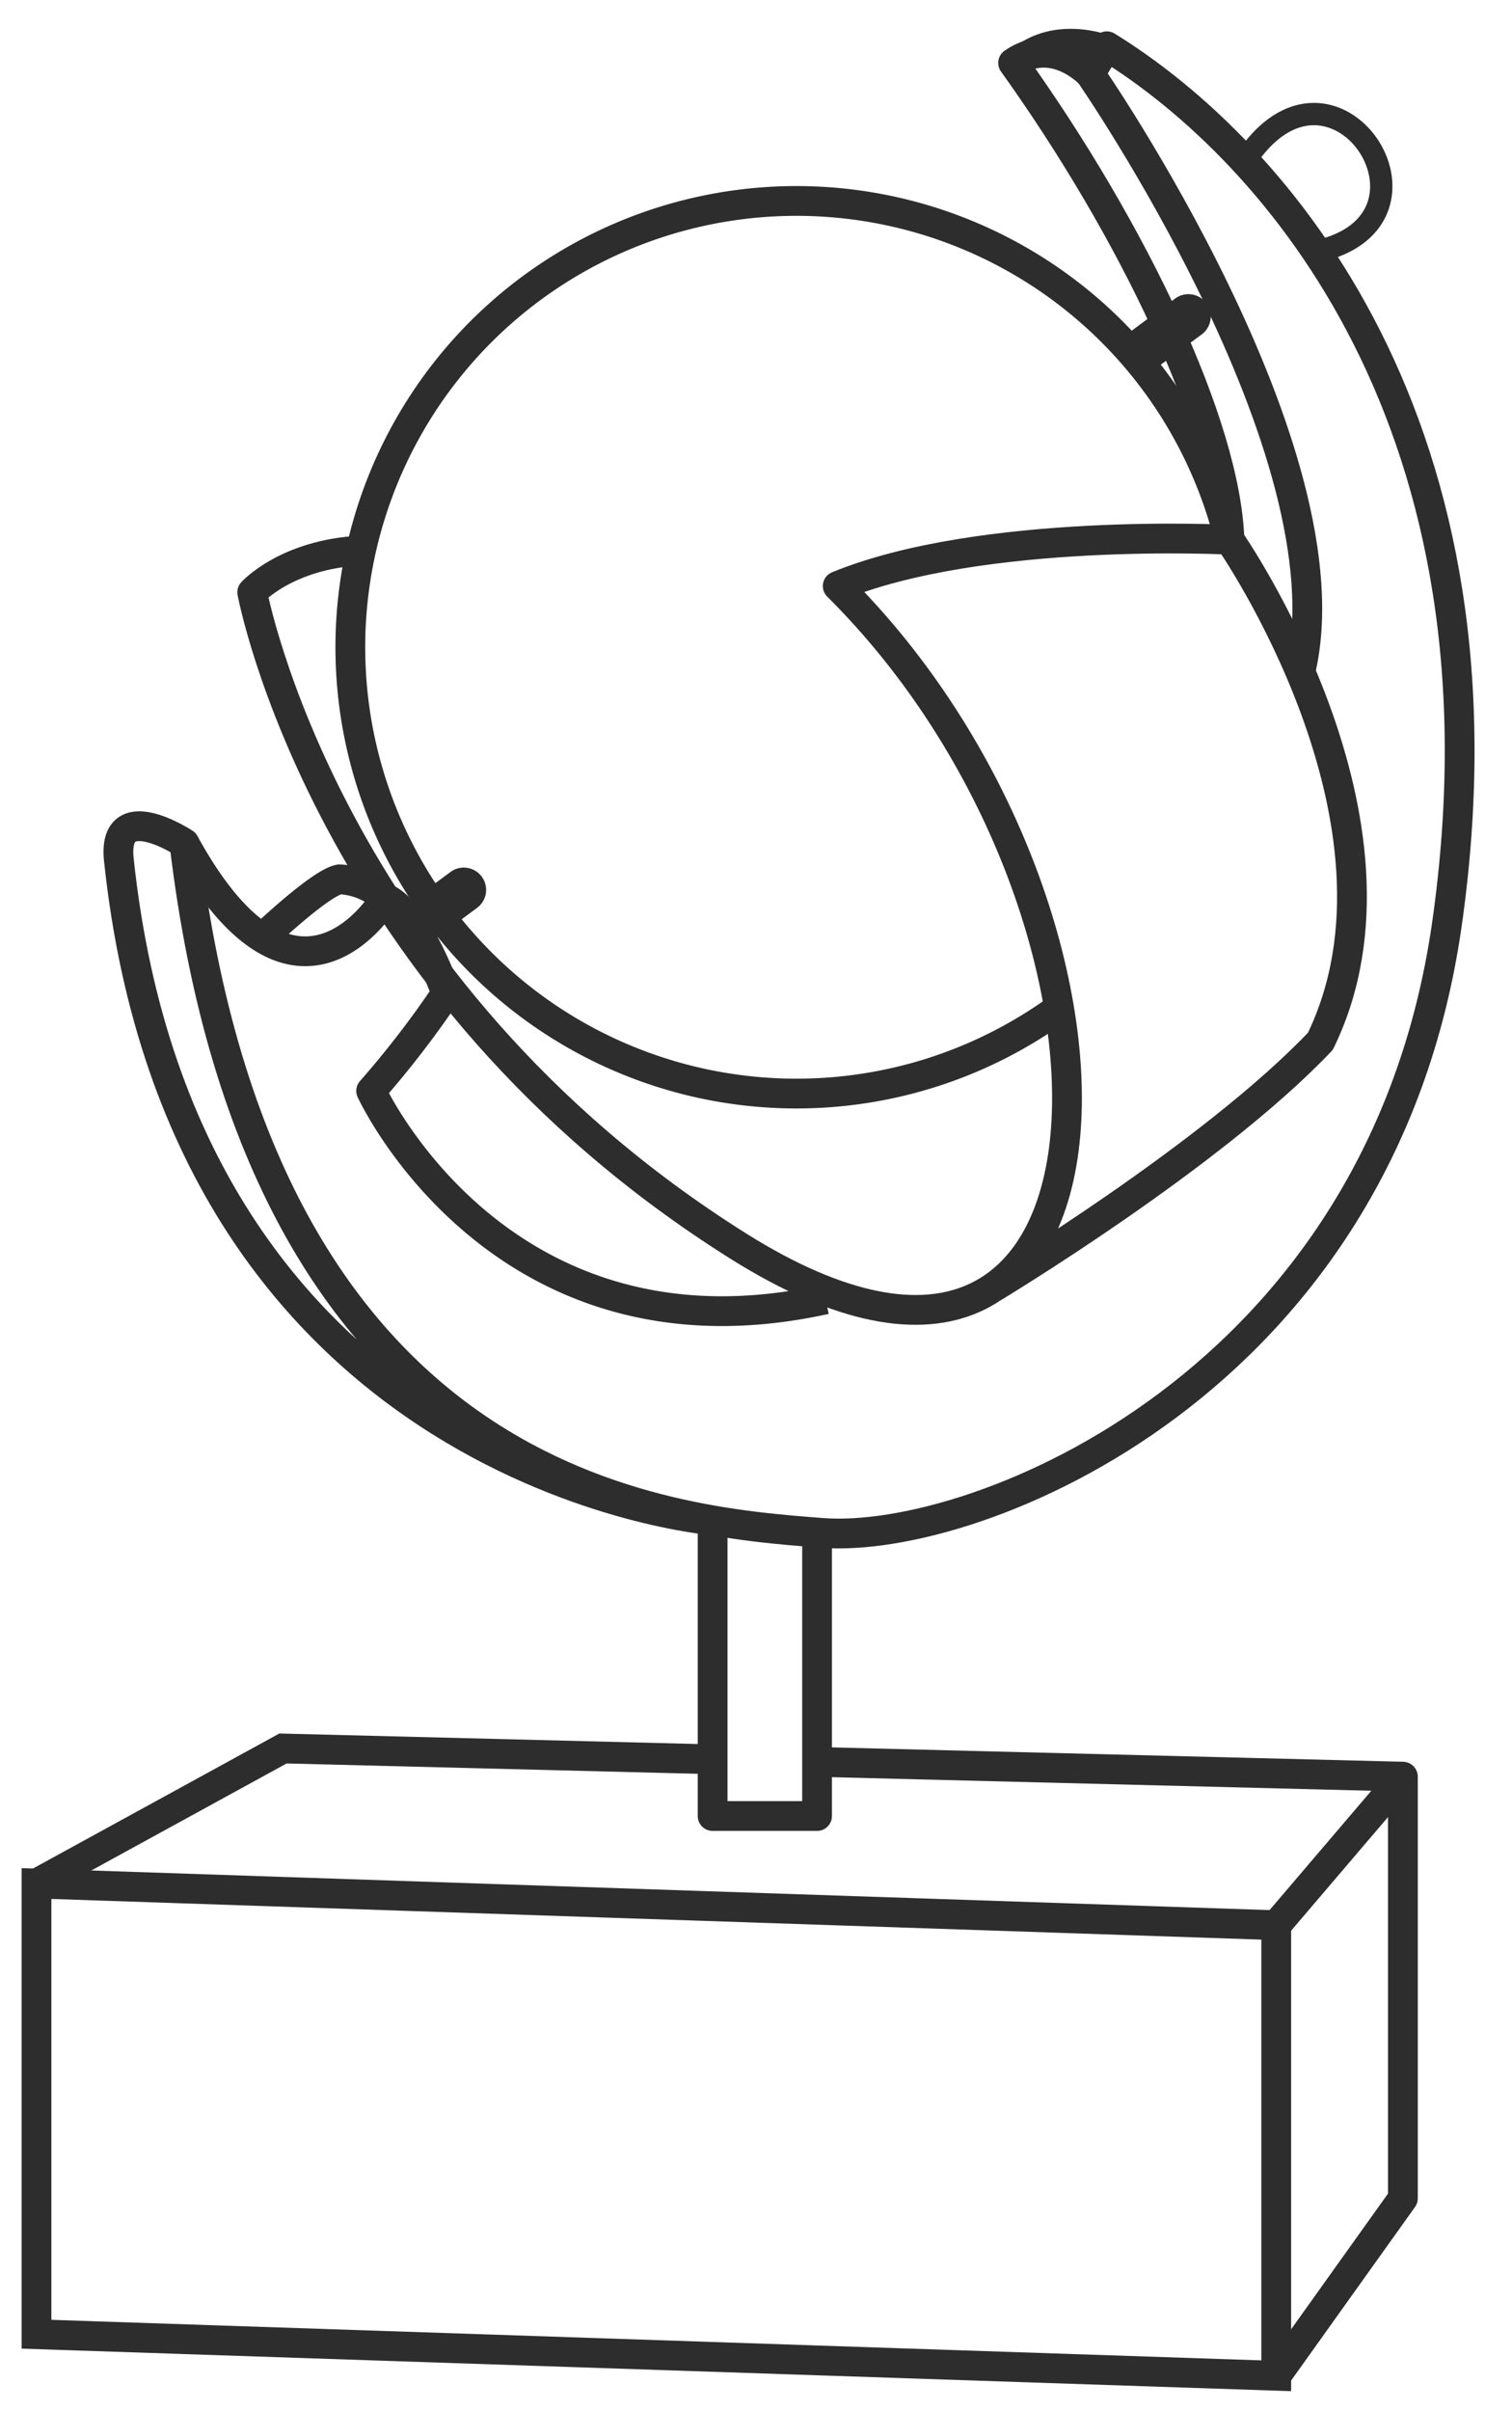
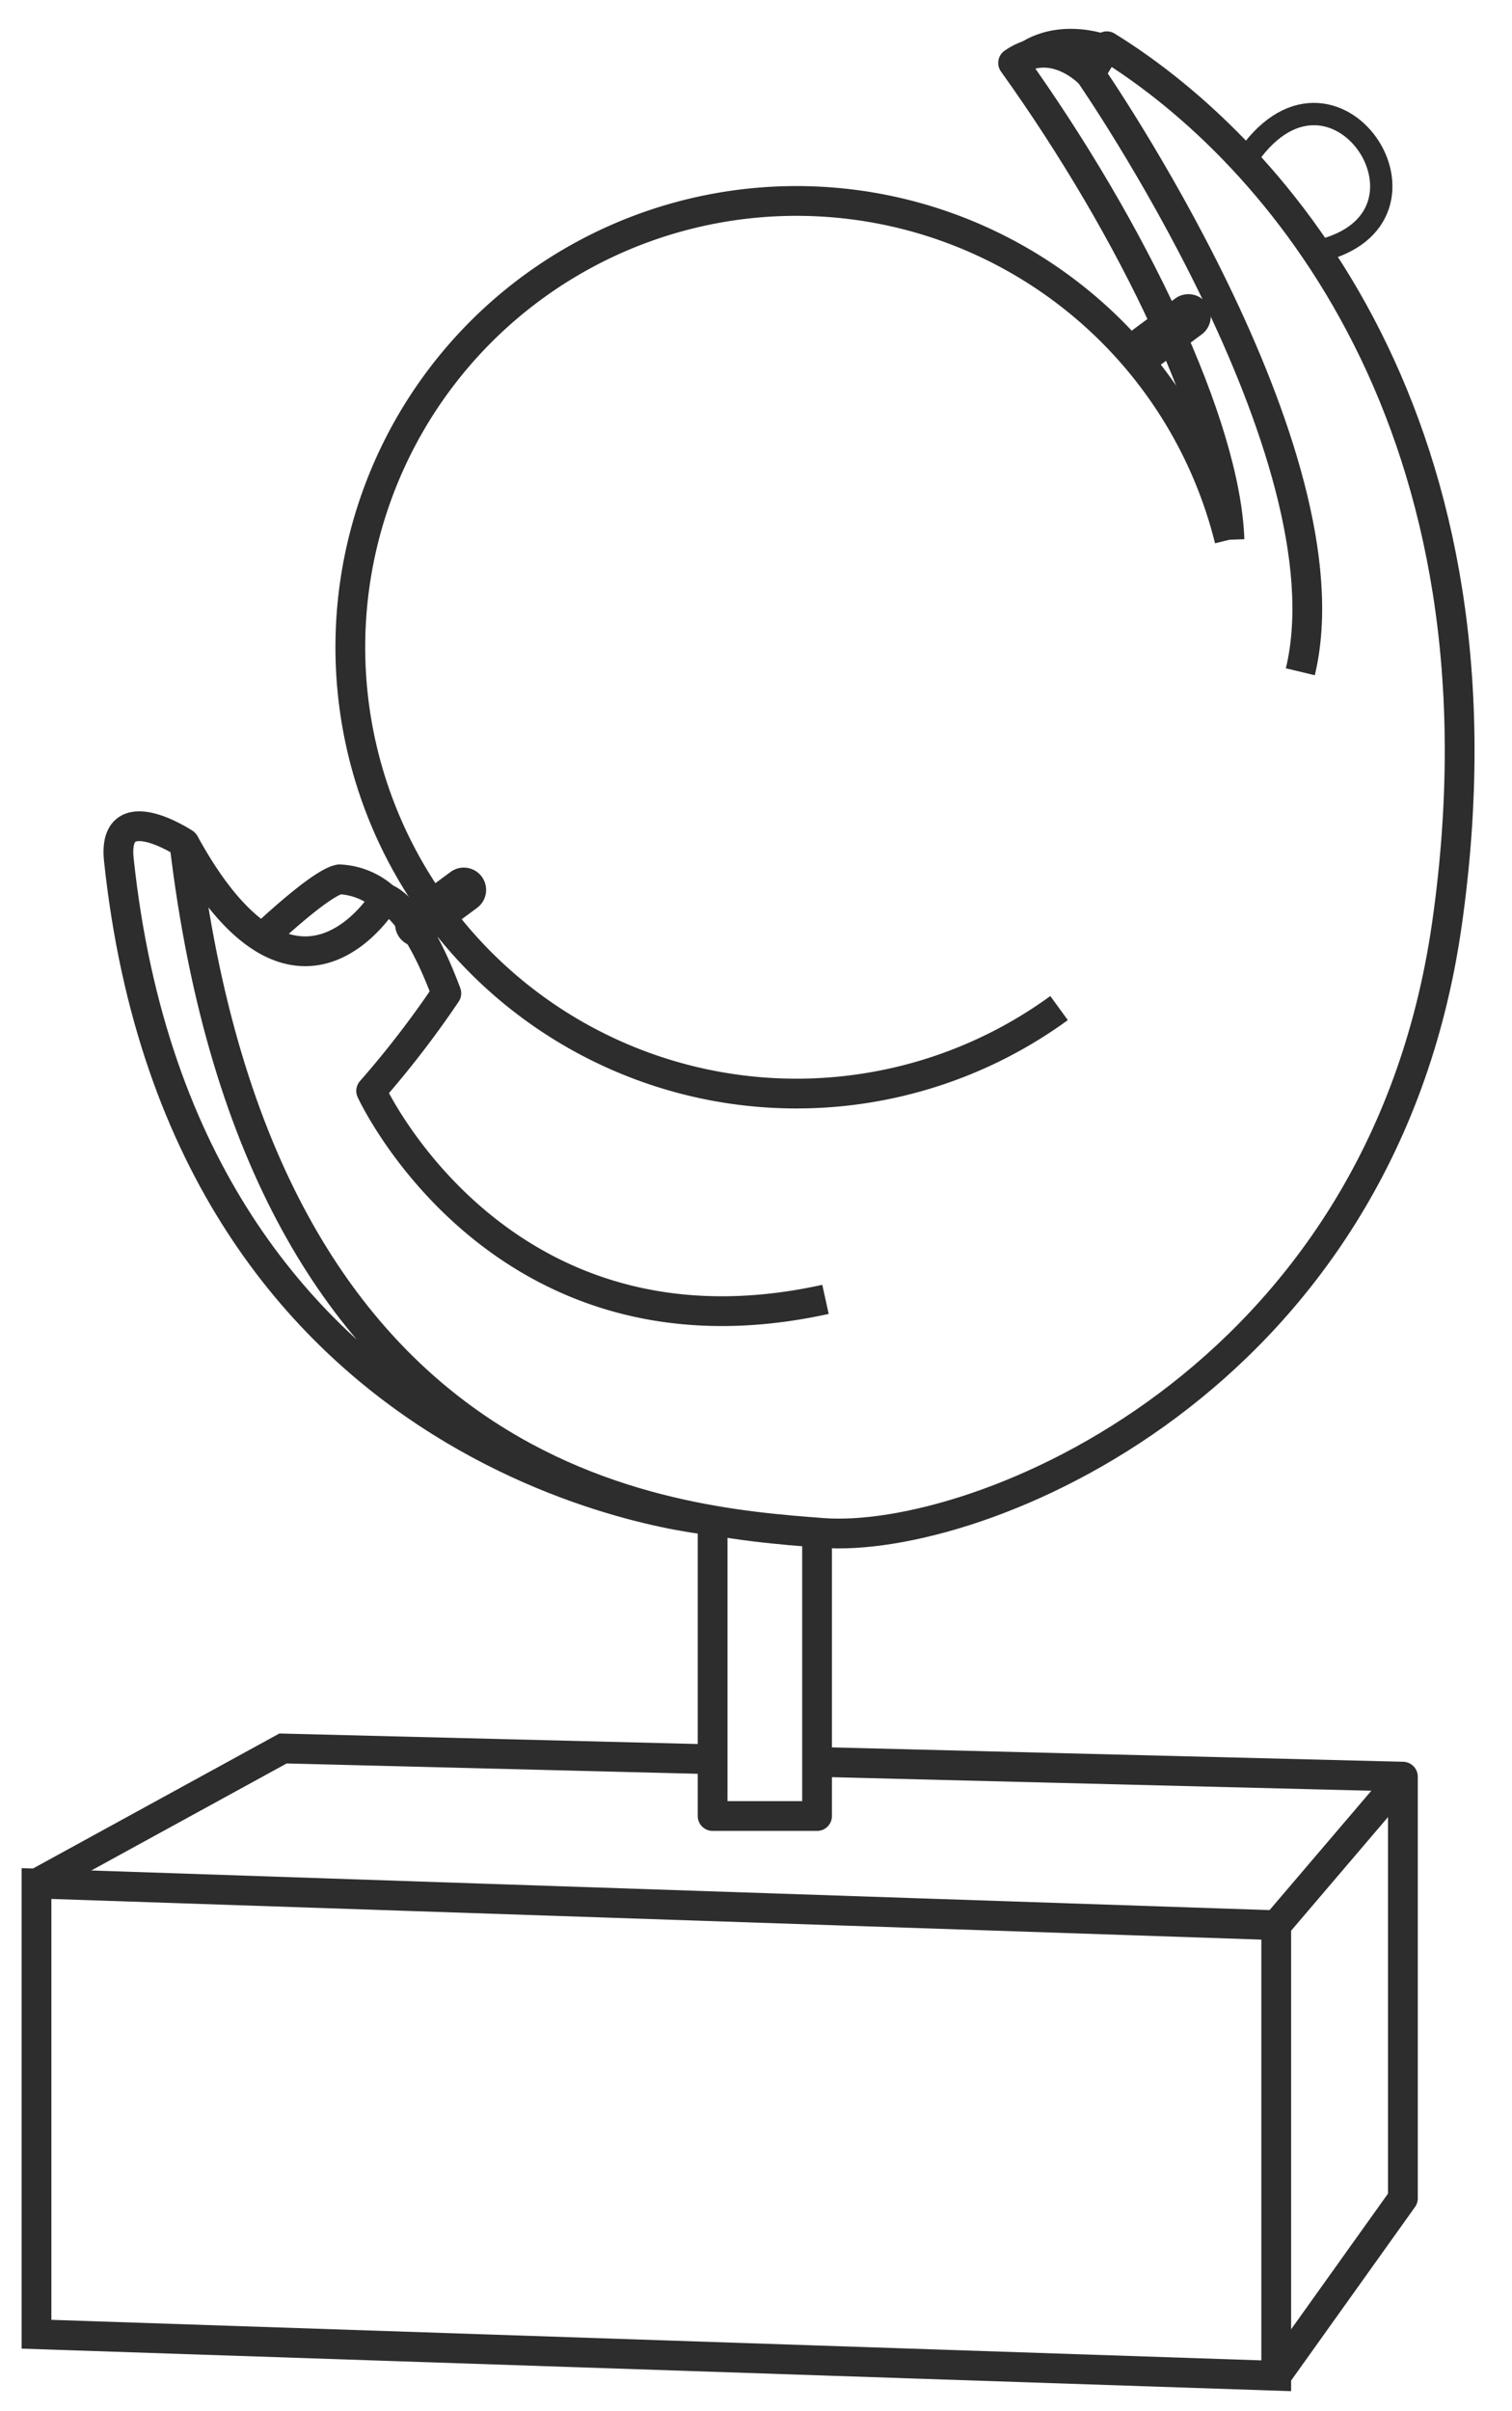
<svg xmlns="http://www.w3.org/2000/svg" viewBox="0 0 203.178 323.886">
  <title>erfolge</title>
  <g id="euro_solar">
    <line x1="109.794" y1="236.676" x2="188.517" y2="238.656" style="fill:none;stroke:#2d2d2d;stroke-miterlimit:10;stroke-width:4px" />
    <polyline points="4.904 253.014 38.028 234.871 95.759 236.323" style="fill:none;stroke:#2d2d2d;stroke-miterlimit:10;stroke-width:4px" />
    <path d="M142.314,135.414a59.952,59.952,0,1,1,22.9-62.914" style="fill:none;stroke:#2d2d2d;stroke-linejoin:round;stroke-width:4px" />
-     <path d="M48.471,73.955c-9.958.499-14.579,5.603-14.579,5.603s9.787,52.941,65.306,87.822,57.263-45.055,13.371-88.656C131.983,70.767,165.213,72.5,165.213,72.5s26.547,38.006,12.213,67.378c-14.667,15.442-44.106,33.146-44.106,33.146" style="fill:none;stroke:#2d2d2d;stroke-linejoin:round;stroke-width:4px" />
    <path d="M165.213,72.5C164.694,57.139,152.324,31.054,136.137,8.449c5.42-3.778,10.347,1.478,10.347,1.478" style="fill:none;stroke:#2d2d2d;stroke-linejoin:round;stroke-width:4px" />
    <path d="M148.731,6.214S141.322,3.251,136.137,8.449" style="fill:none;stroke:#2d2d2d;stroke-linejoin:round;stroke-width:3px" />
    <path d="M109.794,206.283v37.66H95.759V204.228s-70.981-5.801-79.787-88.724c-.918-8.641,8.806-2.239,8.806-2.239,10.329,87.018,65.107,91.087,85.766,92.652s75.068-20.02,83.888-81.768c9.536-66.767-22.85-103.85-45.7-117.935l-2.247,3.713s35.313,50.909,28.25,80.312" style="fill:none;stroke:#2d2d2d;stroke-linejoin:round;stroke-width:4px" />
    <path d="M24.778,113.265c15.106,27.556,26.988,7.421,26.988,7.421a9.73,9.73,0,0,0-6.141-2.566c-2.633.457-10.646,8.126-10.646,8.126" style="fill:none;stroke:#2d2d2d;stroke-linejoin:round;stroke-width:4px" />
    <path d="M51.766,120.686s3.781.866,8.211,12.74A129.374,129.374,0,0,1,49.875,146.539s17.25,37.664,61.052,28.002" style="fill:none;stroke:#2d2d2d;stroke-linejoin:round;stroke-width:4px" />
    <path d="M176.945,33.788c19.246-4.215,2.1-30.216-9.659-12.152" style="fill:none;stroke:#2d2d2d;stroke-linejoin:round;stroke-width:3px" />
    <line x1="56.091" y1="124.149" x2="62.322" y2="119.542" style="fill:none;stroke:#2d2d2d;stroke-linecap:round;stroke-linejoin:round;stroke-width:6px" />
    <line x1="154.15" y1="46.613" x2="159.694" y2="42.514" style="fill:none;stroke:#2d2d2d;stroke-linecap:round;stroke-linejoin:round;stroke-width:6px" />
  </g>
  <g id="real_estate_award">
    <polygon points="4.904 313.554 4.904 253.014 171.495 258.612 171.495 319.135 4.904 313.554" style="fill:none;stroke:#2d2d2d;stroke-miterlimit:10;stroke-width:4px" />
    <polyline points="171.495 258.612 188.517 238.656 188.517 295.3 171.495 319.135" style="fill:none;stroke:#2d2d2d;stroke-linejoin:round;stroke-width:4px" />
  </g>
</svg>